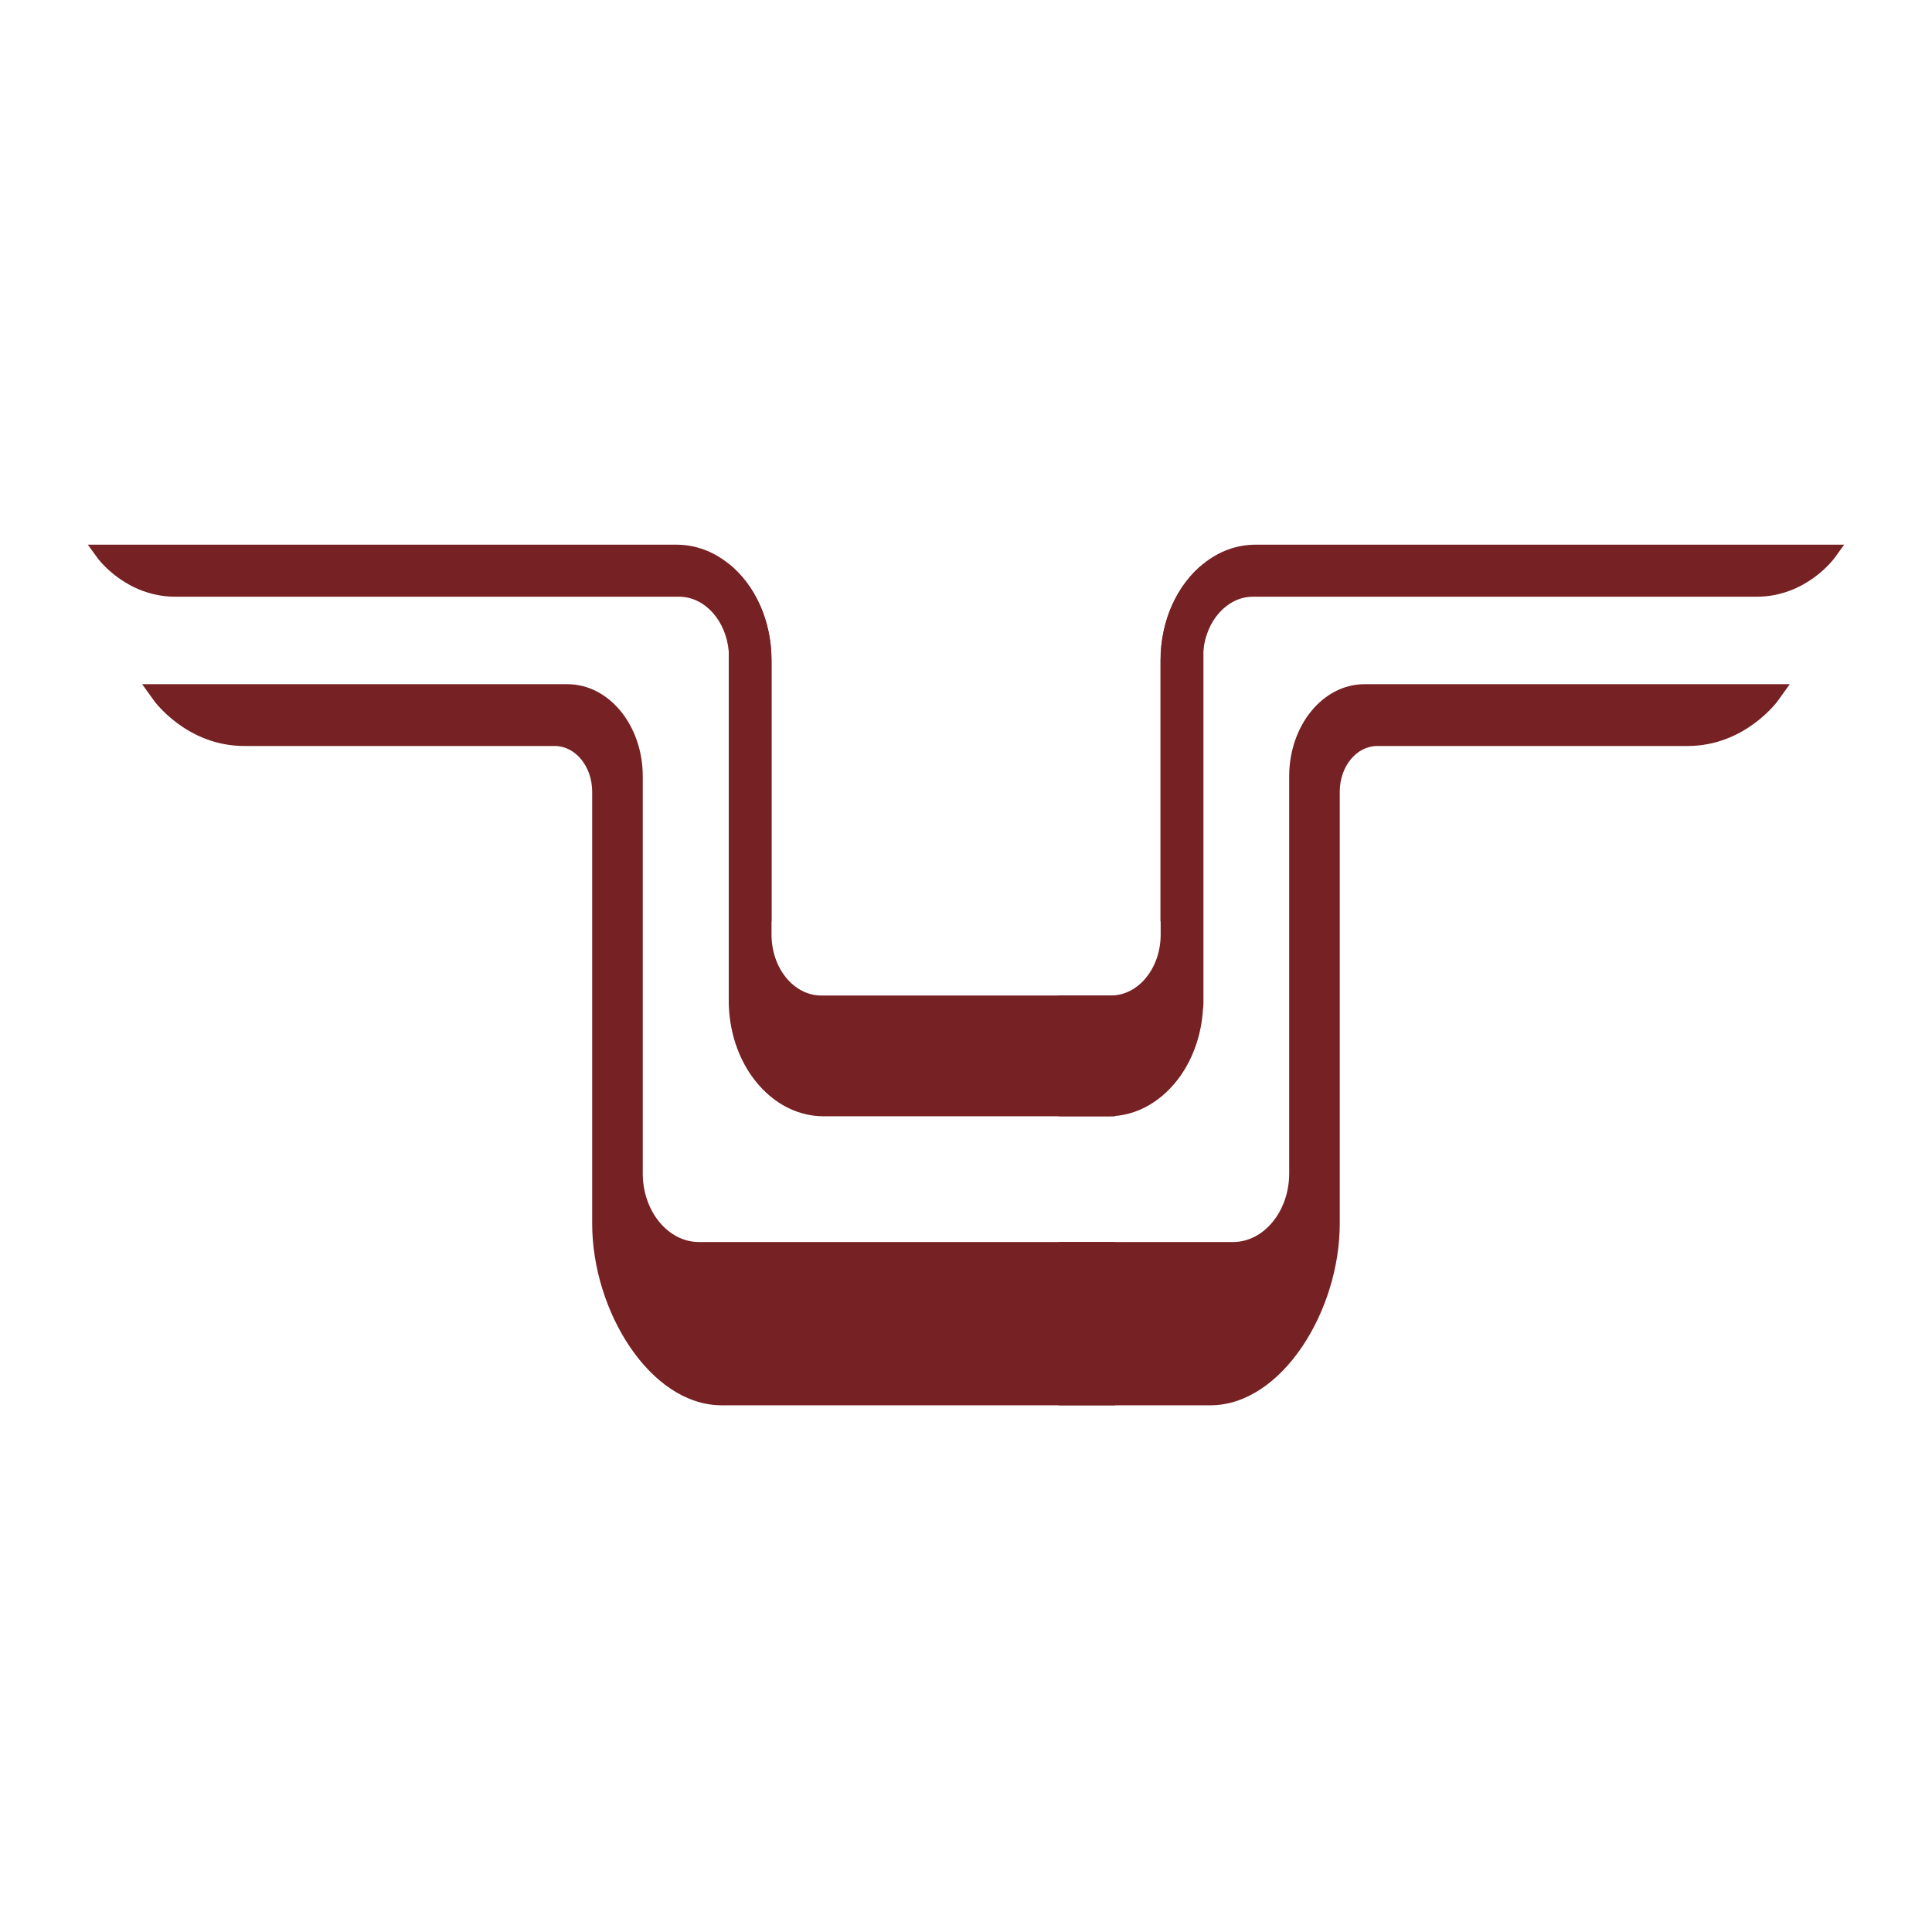
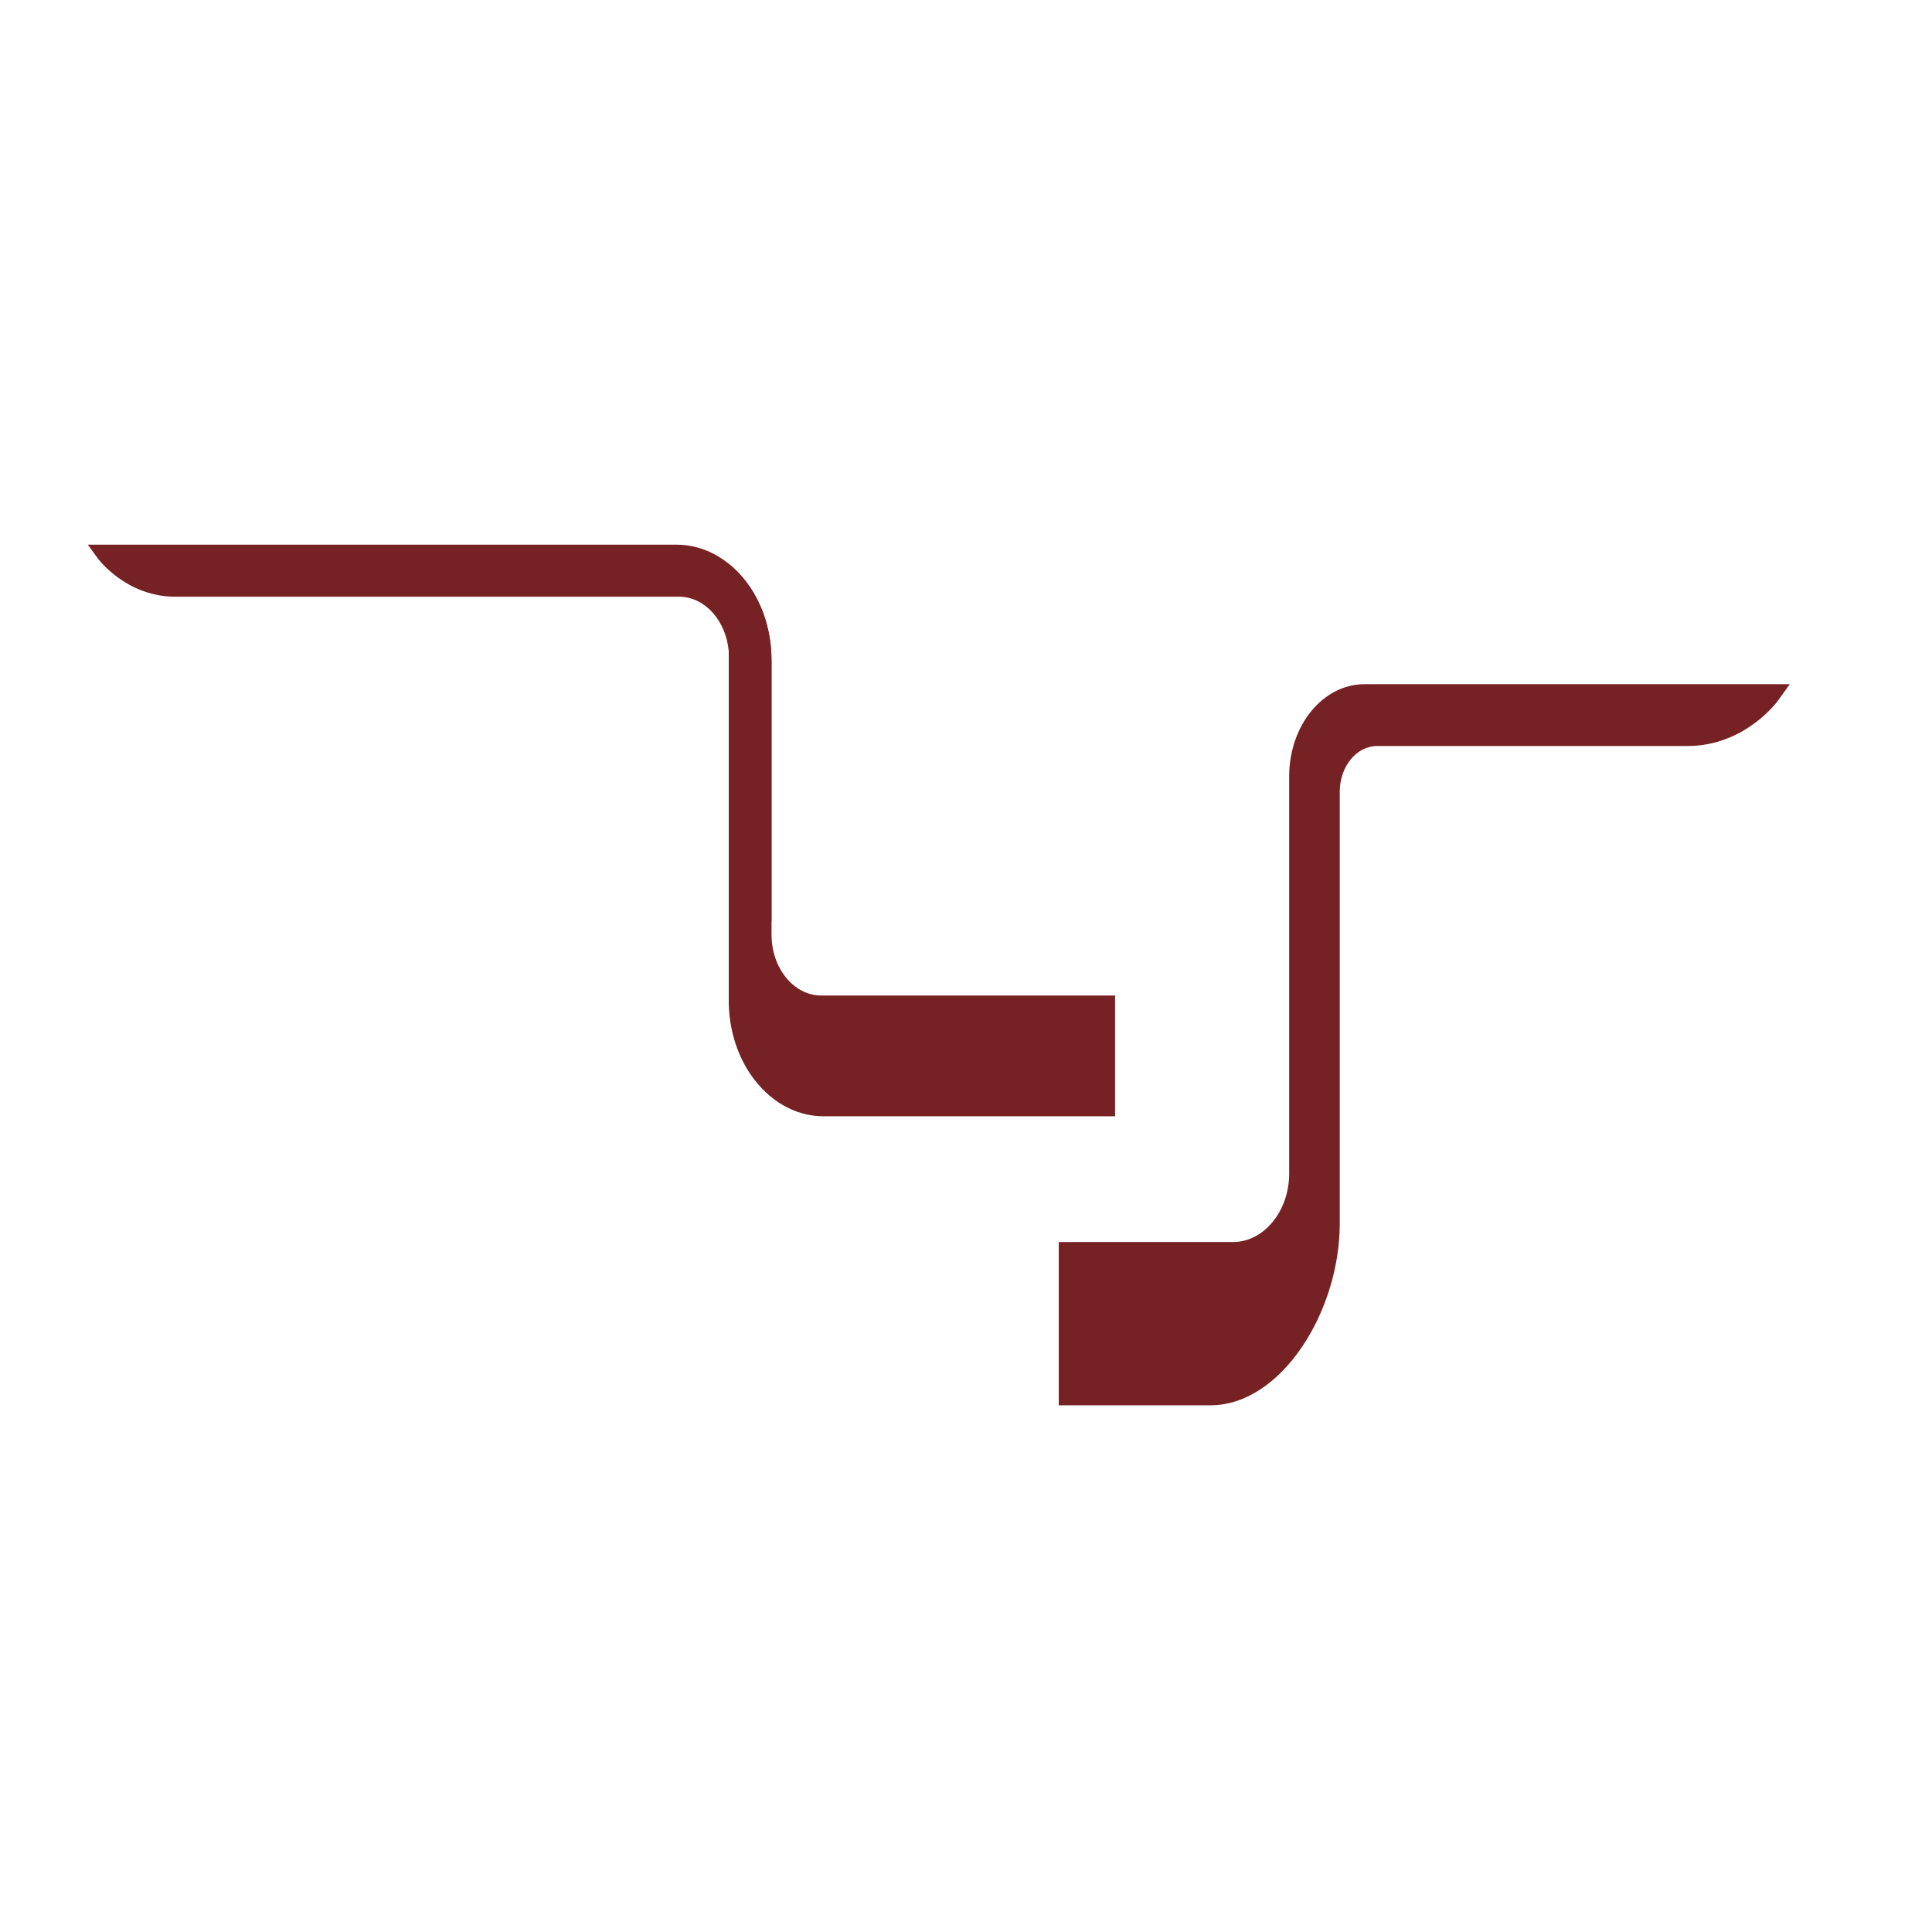
<svg xmlns="http://www.w3.org/2000/svg" width="110" height="110" viewBox="0 0 110 110" fill="none">
  <g clip-path="url(#clip0_1551_42)">
    <path d="M41.503 57.39C41.579 58.85 42.044 60.179 42.77 61.225C43.765 62.652 45.238 63.557 46.894 63.557H63.488V56.681H46.764C45.194 56.681 43.928 55.123 43.928 53.216V37.602C43.928 35.303 42.964 33.276 41.492 32.1V56.965C41.492 57.117 41.492 57.259 41.503 57.401V57.39Z" fill="#762124" />
    <path d="M9.99 33.975H38.665C40.127 33.975 41.339 35.337 41.491 37.081C41.491 37.201 41.501 37.321 41.501 37.44V52.346C41.566 52.346 41.642 52.346 41.707 52.346C42.443 52.357 43.179 52.412 43.926 52.466V37.604C43.926 35.305 42.963 33.278 41.491 32.101C40.635 31.404 39.607 31.012 38.514 31.012H5L5.53 31.742C5.595 31.84 7.187 33.975 9.99 33.975Z" fill="#762124" />
-     <path d="M8.776 39.903C8.776 39.903 10.627 42.474 13.907 42.474H31.584C32.764 42.474 33.716 43.64 33.716 45.079V69.671C33.716 74.651 37.029 80.012 41.088 80.012H63.484V70.717H39.8C38.035 70.717 36.596 68.963 36.596 66.806V44.196C36.596 41.309 34.68 38.955 32.309 38.955H8.094L8.776 39.903Z" fill="#762124" />
-     <path d="M68.497 57.39C68.421 58.85 67.956 60.179 67.231 61.225C66.235 62.652 64.763 63.557 63.106 63.557H60.281V56.681H63.247C64.817 56.681 66.083 55.123 66.083 53.216V37.602C66.083 35.303 67.047 33.276 68.519 32.1V56.965C68.519 57.117 68.519 57.259 68.508 57.401L68.497 57.39Z" fill="#762124" />
-     <path d="M100.01 33.975H71.335C69.874 33.975 68.661 35.337 68.51 37.081C68.51 37.201 68.499 37.321 68.499 37.44V52.346C68.434 52.346 68.358 52.346 68.293 52.346C67.557 52.357 66.821 52.412 66.074 52.466V37.604C66.074 35.305 67.038 33.278 68.51 32.101C69.365 31.404 70.393 31.012 71.487 31.012H105L104.47 31.742C104.405 31.84 102.814 33.975 100.01 33.975Z" fill="#762124" />
    <path d="M101.221 39.903C101.221 39.903 99.37 42.474 96.09 42.474H78.413C77.233 42.474 76.28 43.64 76.28 45.079V69.671C76.28 74.651 72.968 80.012 68.909 80.012H60.281V70.717H70.197C71.961 70.717 73.401 68.963 73.401 66.806V44.196C73.401 41.309 75.317 38.955 77.688 38.955H101.903L101.221 39.903Z" fill="#762124" />
  </g>
  <defs>
    <clipPath id="clip0_1551_42">
      <rect width="100" height="49" fill="white" transform="translate(5 31)" />
    </clipPath>
  </defs>
</svg>